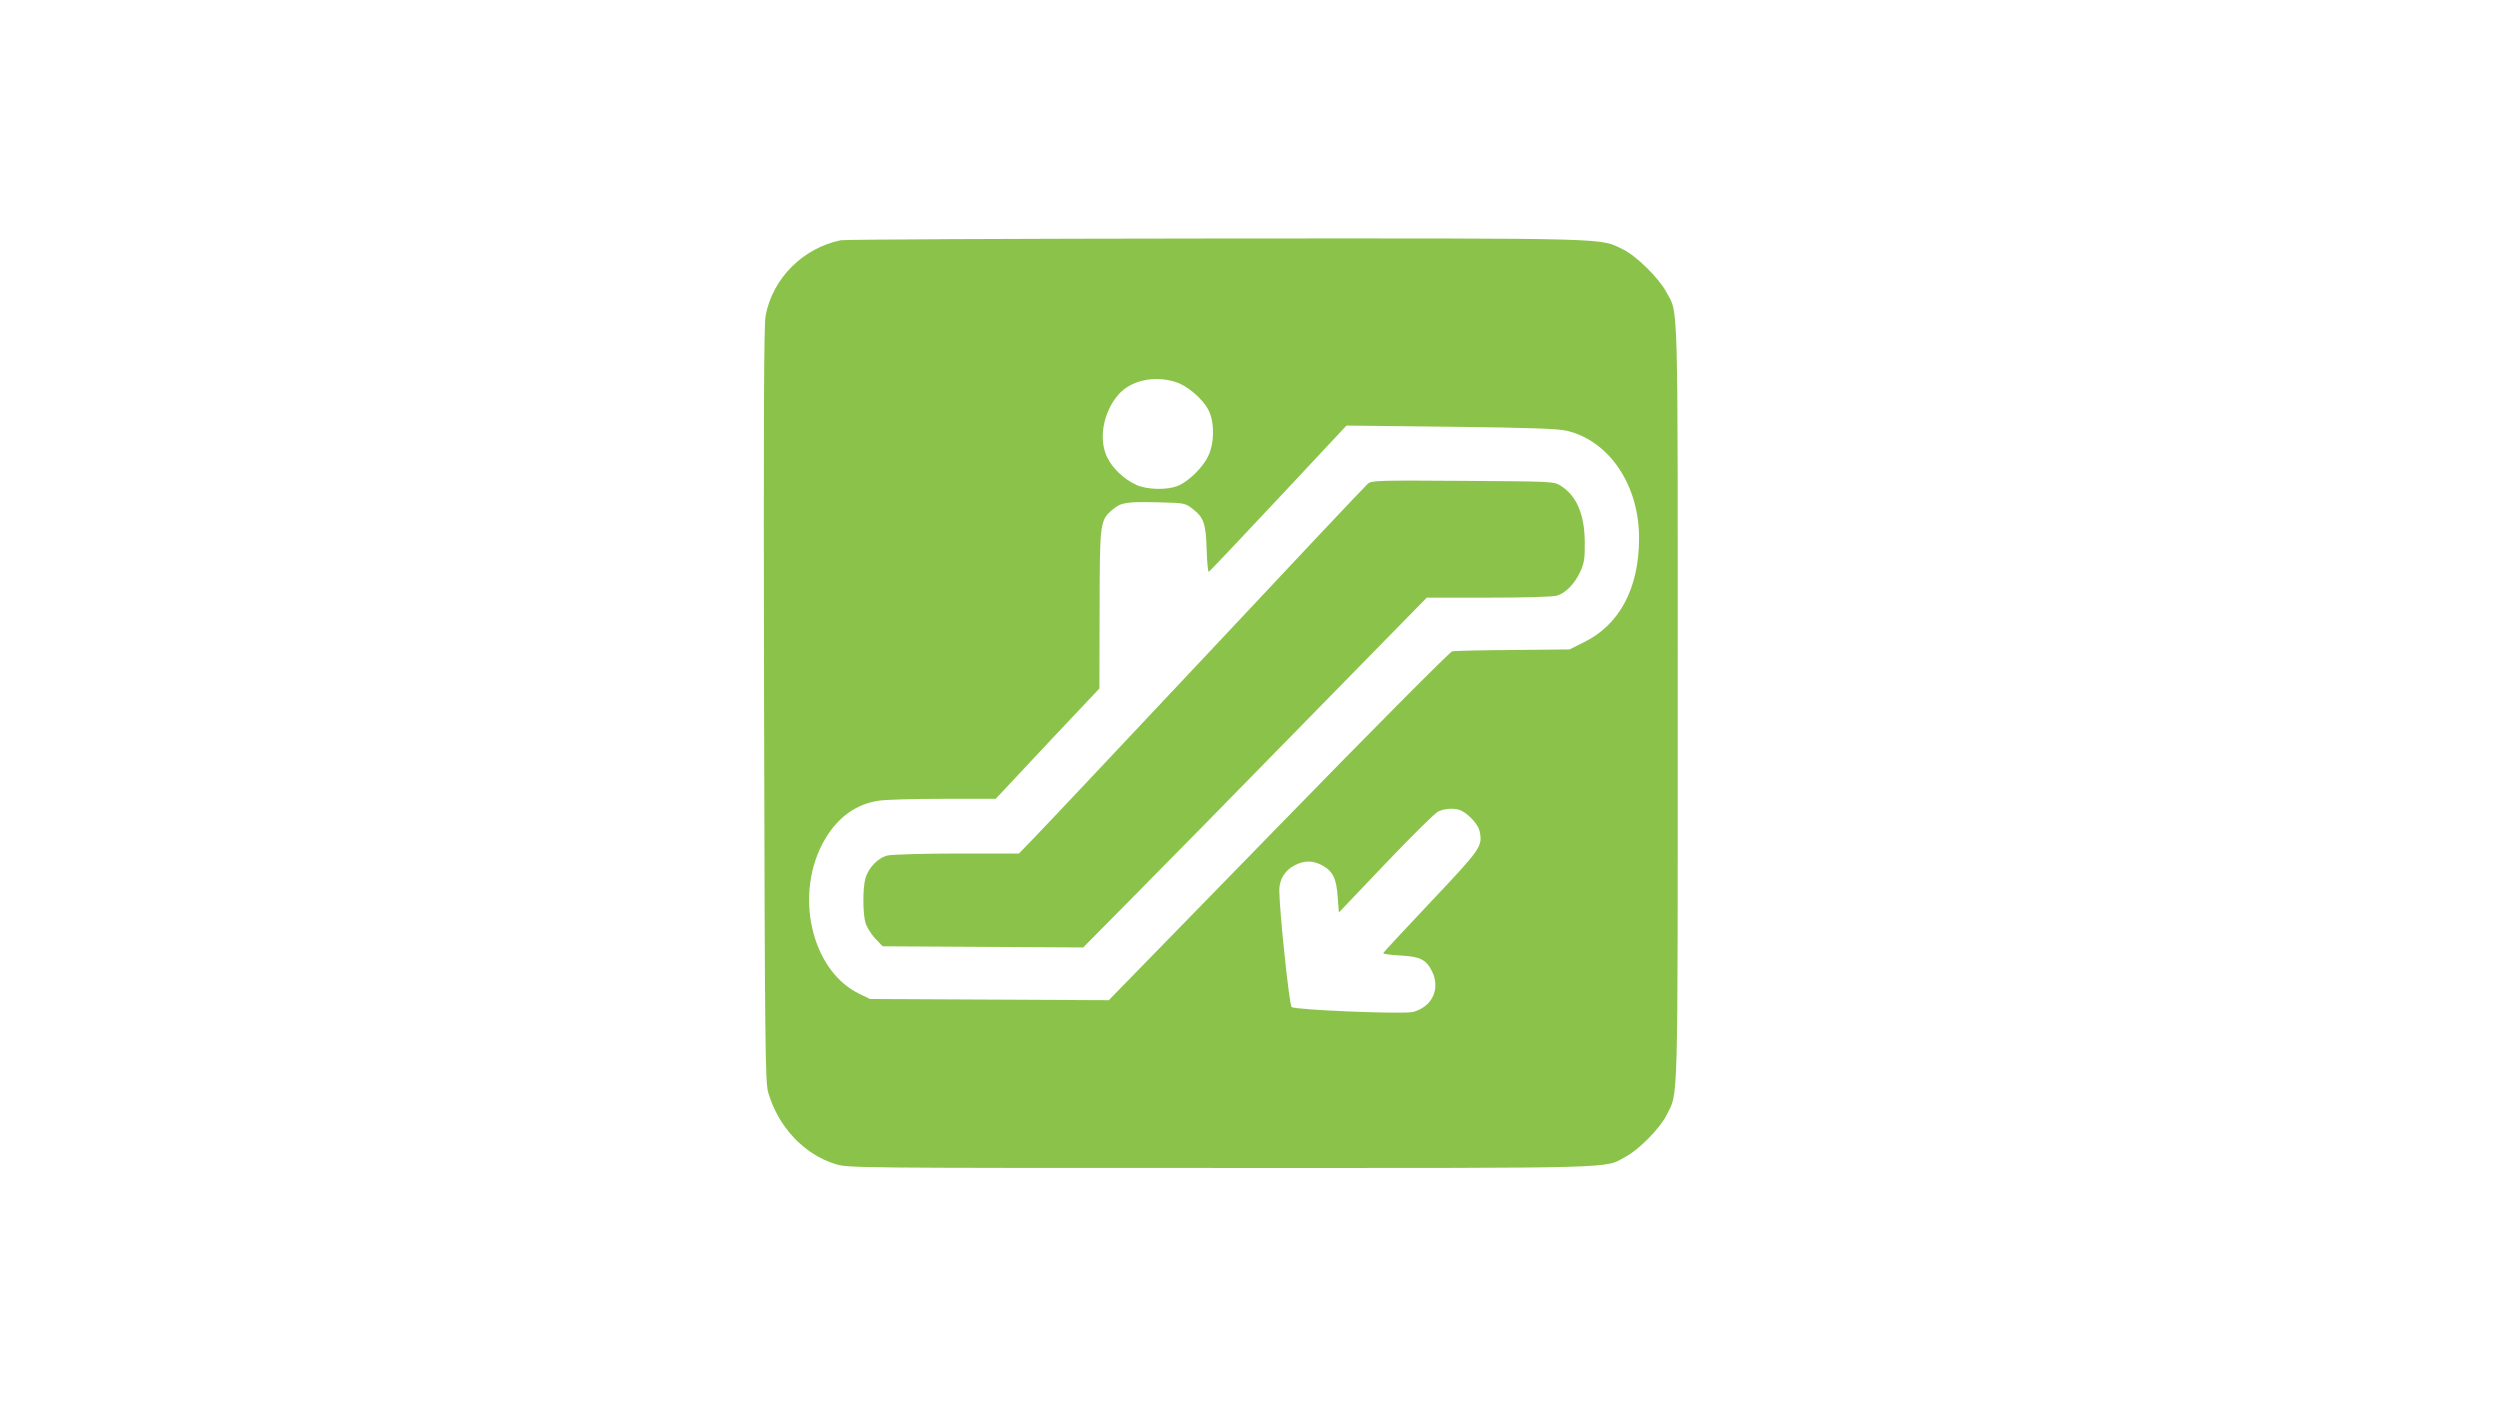
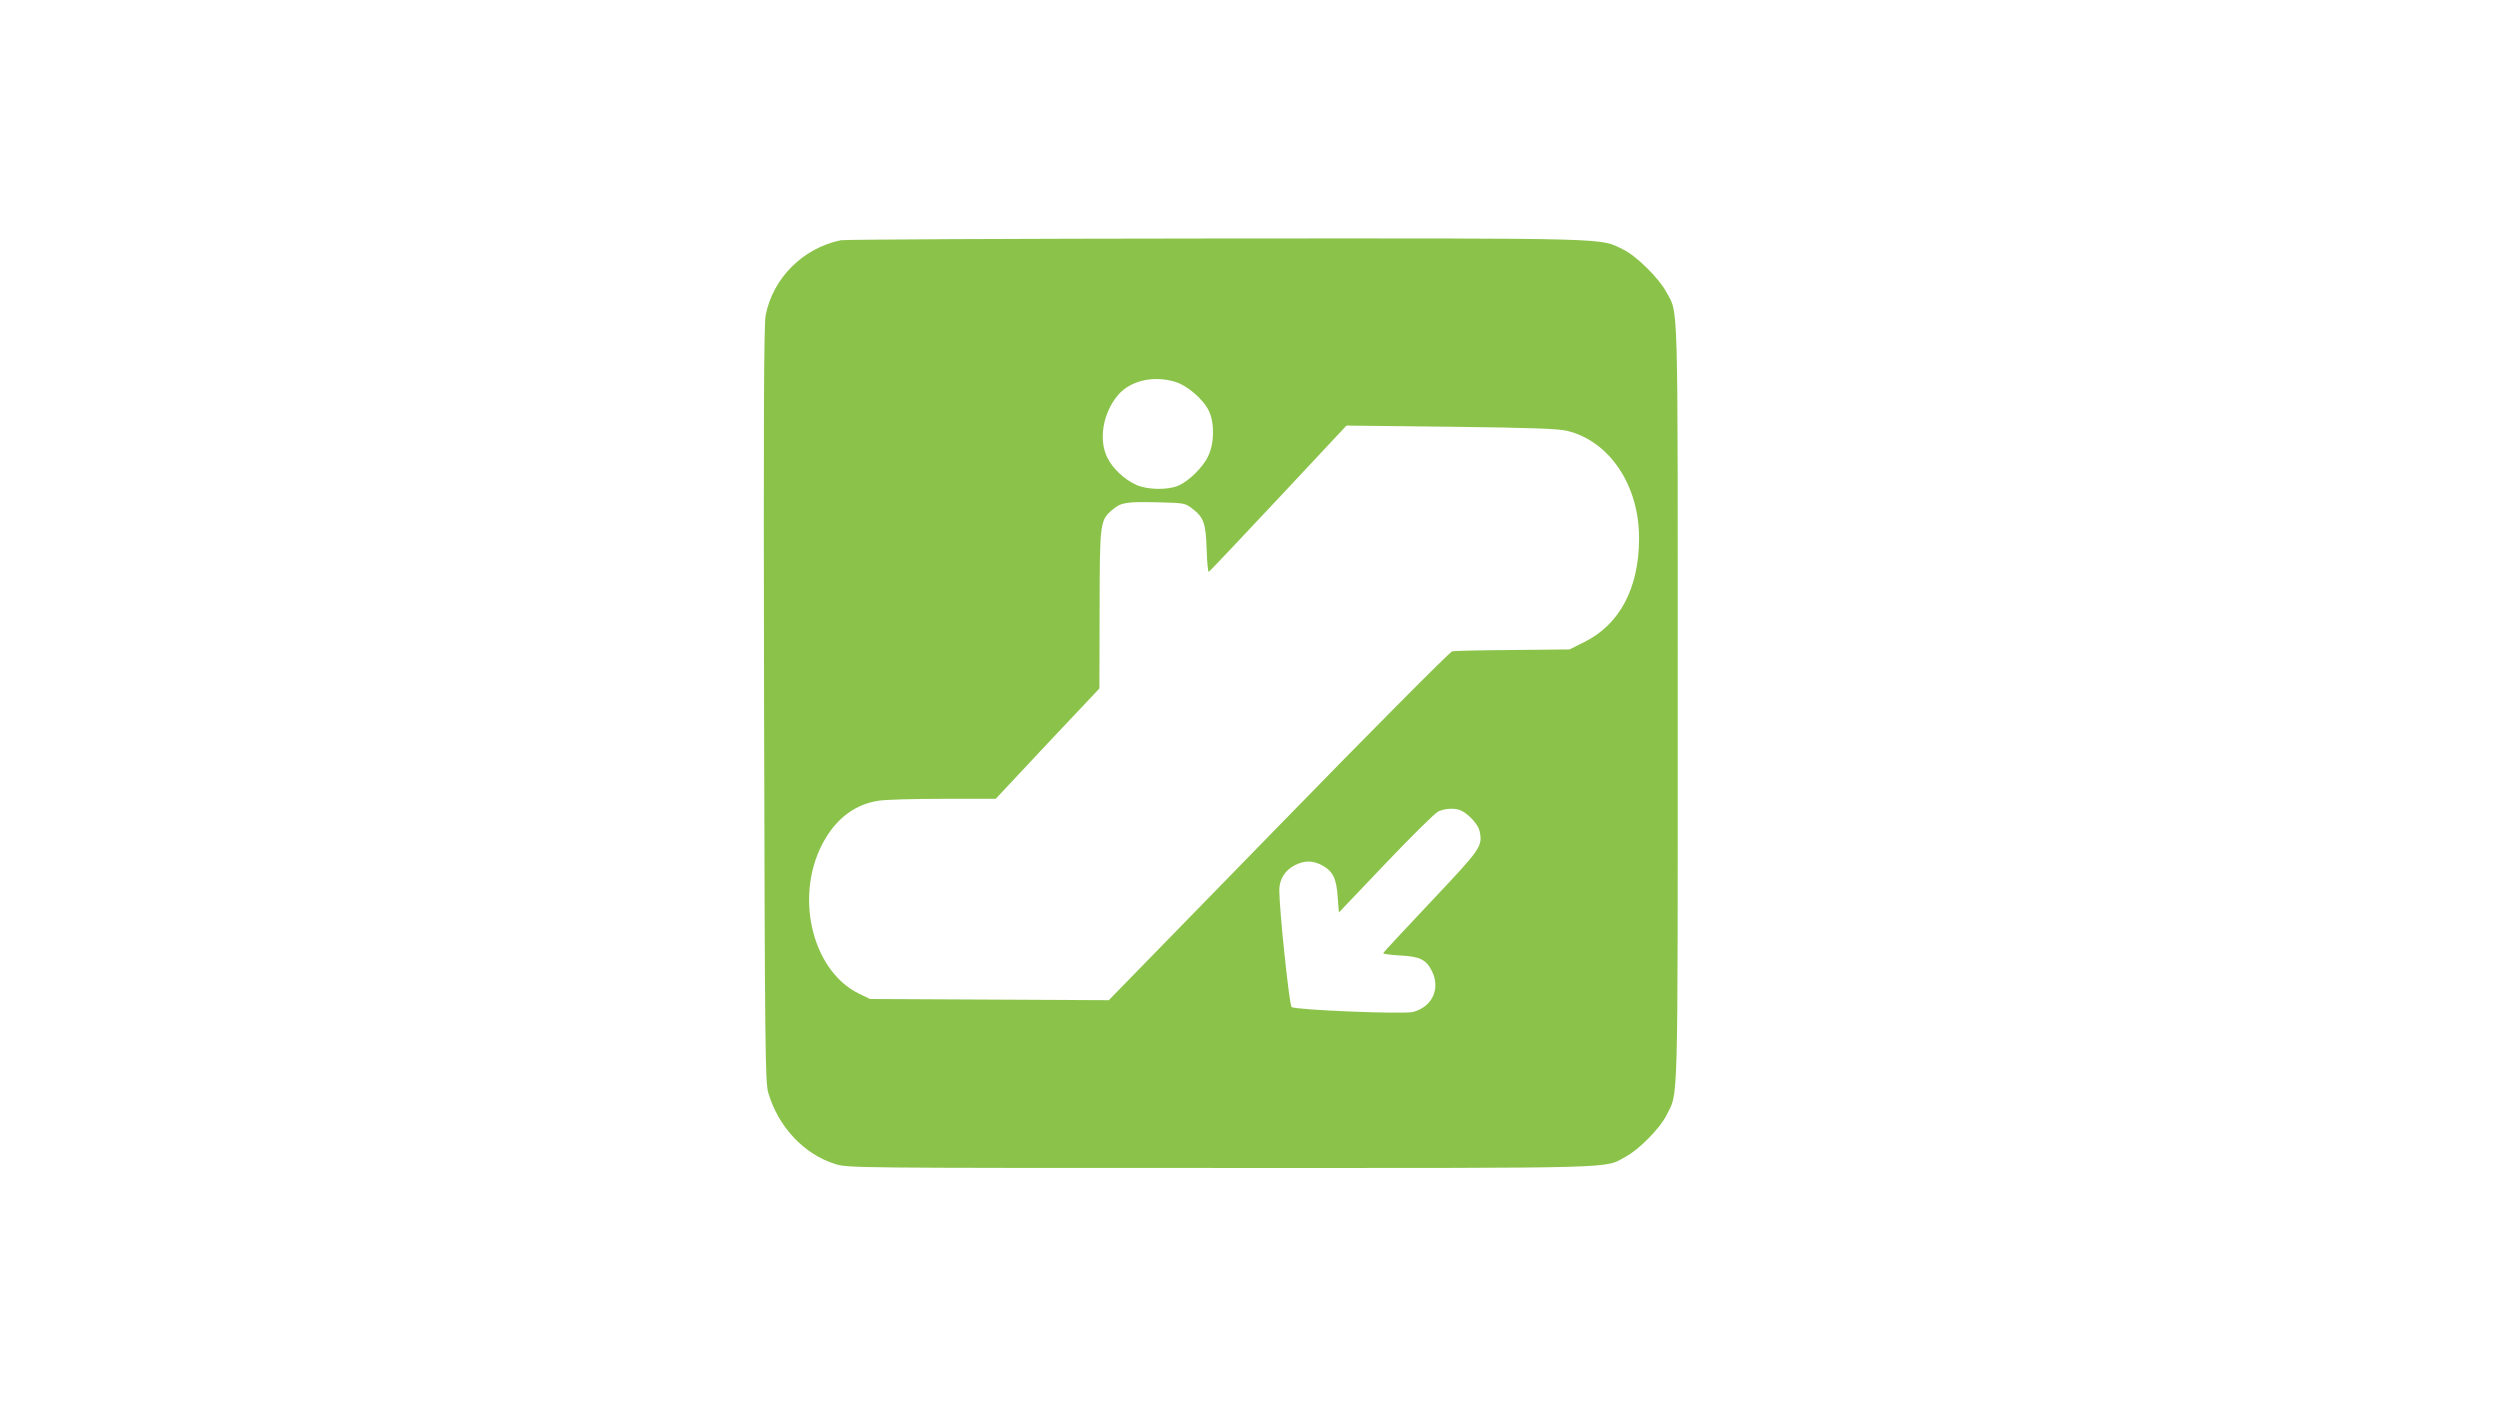
<svg xmlns="http://www.w3.org/2000/svg" version="1.0" width="1280pt" height="720pt" viewBox="0 0 1280 720" preserveAspectRatio="xMidYMid meet">
  <g transform="translate(0,720) scale(0.1,-0.1)" fill="#8bc34a" stroke="none">
    <path d="M4305 5970 c-194 -40 -348 -194 -385 -385 -9 -46 -11 -541 -8 -1990 4 -1757 6 -1935 21 -1988 51 -176 183 -317 344 -367 64 -20 90 -20 1972 -20 2088 0 1961 -4 2075 58 69 37 175 145 209 213 60 121 57 -10 57 2104 0 2124 4 1994 -58 2109 -37 71 -155 187 -222 219 -122 59 -24 57 -2080 56 -1037 -1 -1903 -5 -1925 -9z m1712 -725 c62 -19 143 -88 172 -148 30 -62 29 -165 -3 -232 -26 -57 -100 -129 -154 -152 -55 -23 -157 -21 -213 4 -63 28 -123 85 -150 141 -45 92 -22 228 55 319 63 74 180 102 293 68z m2007 -251 c218 -53 370 -281 368 -554 -1 -252 -100 -438 -280 -527 l-76 -38 -290 -3 c-160 -1 -300 -4 -311 -7 -11 -2 -412 -405 -889 -895 l-869 -891 -611 3 -611 3 -58 28 c-247 122 -334 519 -172 792 65 110 157 177 271 195 33 6 181 10 330 10 l272 0 265 283 266 282 1 405 c1 450 1 456 69 513 42 35 72 39 233 35 130 -3 136 -4 171 -31 60 -45 71 -76 75 -210 2 -65 7 -117 11 -115 4 2 164 171 356 376 l349 373 536 -6 c412 -5 549 -10 594 -21z m-541 -1945 c42 -22 87 -73 93 -106 15 -77 7 -88 -249 -359 -133 -141 -243 -259 -245 -264 -2 -4 37 -9 85 -12 102 -5 134 -20 164 -79 45 -90 4 -182 -95 -210 -44 -13 -607 10 -623 25 -12 11 -63 499 -63 598 0 56 29 102 79 128 52 26 94 25 143 -2 53 -30 71 -67 77 -162 l6 -78 240 252 c132 139 254 259 270 266 37 16 89 18 118 3z" />
-     <path d="M7003 4723 c-12 -10 -380 -400 -818 -868 -439 -467 -836 -889 -883 -937 l-85 -88 -316 0 c-174 0 -334 -5 -356 -10 -49 -11 -99 -63 -114 -117 -14 -49 -14 -177 0 -227 6 -21 28 -57 49 -80 l39 -41 513 -3 514 -3 255 258 c141 142 537 545 880 896 l624 637 315 0 c176 0 331 4 350 10 45 12 93 61 122 125 19 42 23 66 22 150 -1 142 -42 237 -123 288 -36 22 -39 22 -502 25 -436 3 -467 2 -486 -15z" />
  </g>
</svg>